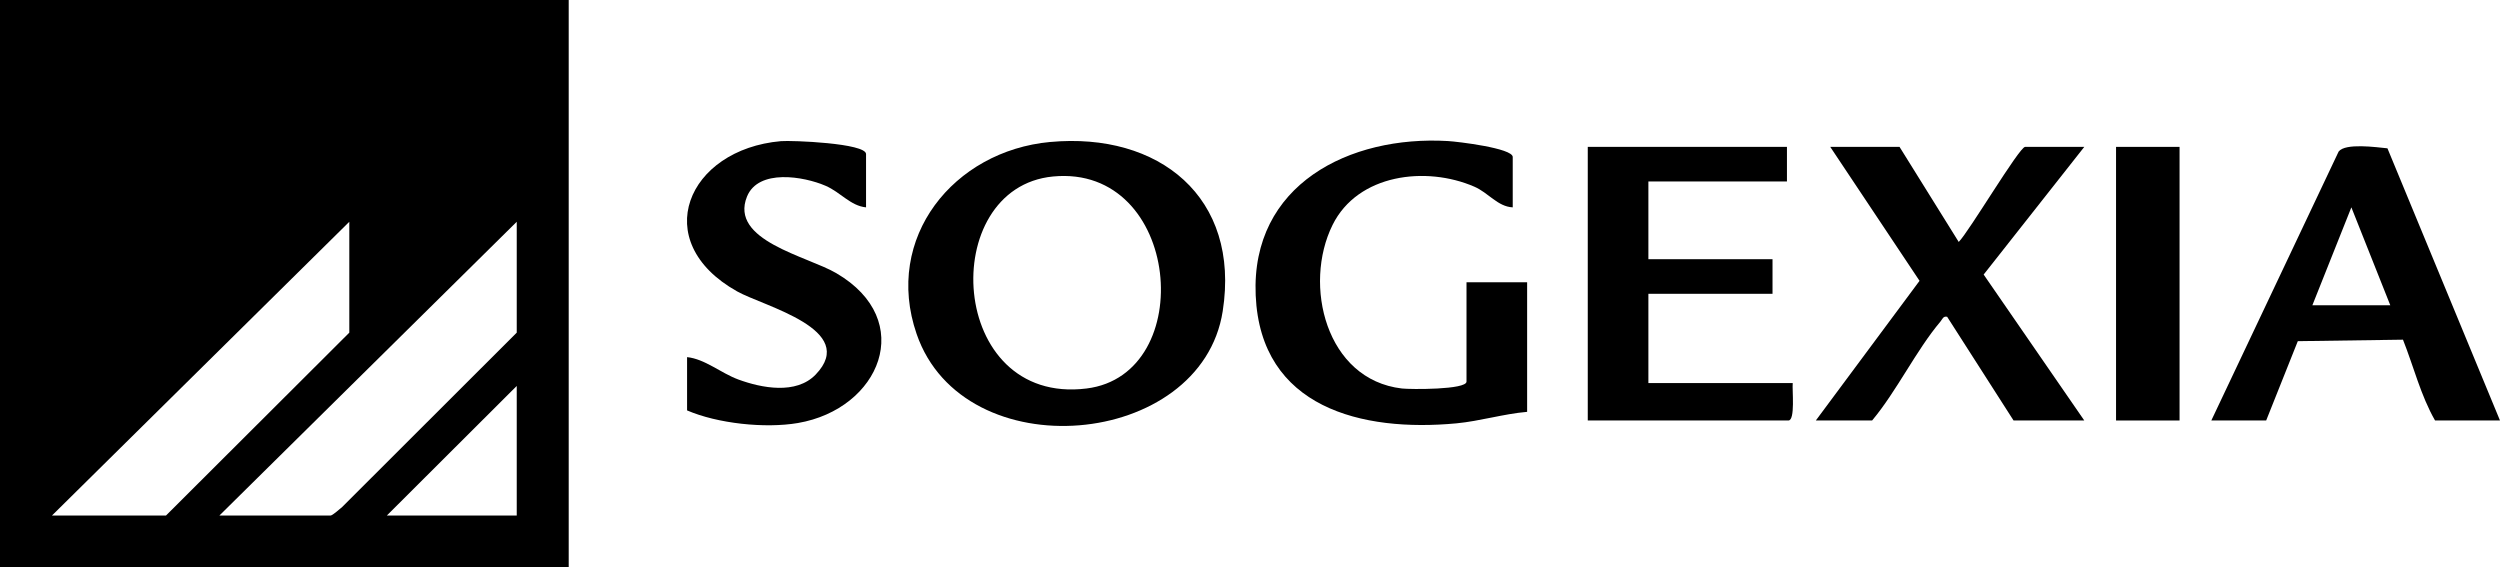
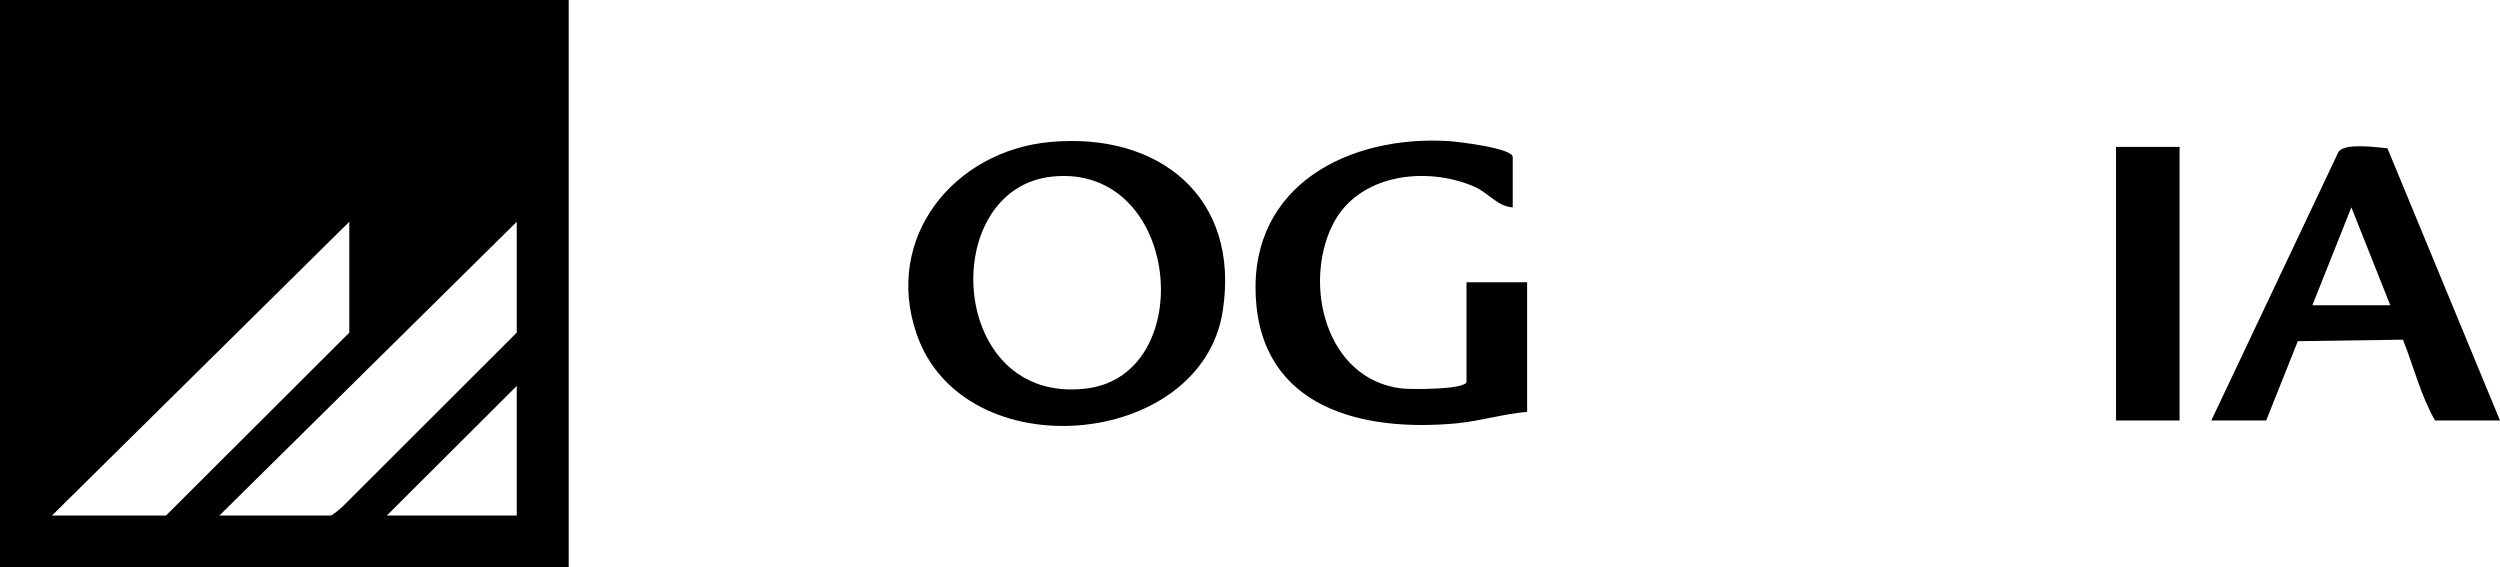
<svg xmlns="http://www.w3.org/2000/svg" width="141" height="32" viewBox="0 0 141 32" fill="none">
  <g clip-path="url(#clip0_816_1057)">
    <path d="M32.075 0V32H0V0H32.075ZM2.931 29.076H9.362L19.701 18.761V12.508L2.931 29.076ZM12.374 29.076H18.643C18.753 29.076 19.165 28.703 19.299 28.594L29.144 18.761V12.508L12.374 29.076ZM29.144 29.076V21.767L21.818 29.076H29.144Z" fill="black" />
    <path d="M59.233 8.008C65.358 7.443 69.966 11.112 68.961 17.551C67.75 25.321 54.344 26.515 51.698 18.838C49.824 13.401 53.793 8.51 59.231 8.007L59.233 8.008ZM59.393 9.954C52.838 10.581 53.429 22.884 61.283 21.911C67.613 21.127 66.612 9.262 59.393 9.954Z" fill="black" />
    <path d="M85.316 11.695C84.465 11.653 83.952 10.873 83.149 10.527C80.425 9.348 76.58 9.813 75.157 12.686C73.481 16.068 74.781 21.411 79.066 21.911C79.544 21.966 82.711 21.987 82.711 21.523V15.919H86.13V23.228C84.79 23.344 83.48 23.75 82.14 23.877C76.824 24.377 71.097 23.011 70.821 16.658C70.549 10.409 76.112 7.63 81.661 7.955C82.203 7.985 85.318 8.357 85.318 8.854V11.697L85.316 11.695Z" fill="black" />
-     <path d="M107.134 8.284L110.472 13.646C111.046 13.076 113.889 8.284 114.217 8.284H117.554L111.878 15.485L117.554 23.716H113.565L109.819 17.866C109.591 17.814 109.55 18.008 109.439 18.138C108.069 19.76 106.979 22.052 105.587 23.716H102.412L108.262 15.838L103.226 8.284H107.134Z" fill="black" />
    <path d="M141 23.716H137.337C136.532 22.316 136.127 20.664 135.528 19.158L129.596 19.242L127.812 23.716H124.718L131.9 8.546C132.283 8.057 134.012 8.302 134.652 8.365L141 23.717V23.716ZM130.417 17.218H134.813L132.617 11.694L130.417 17.218Z" fill="black" />
-     <path d="M100.784 8.284V10.233H92.969V14.619H99.97V16.569H92.969V21.604H101.11C101.069 21.97 101.264 23.716 100.865 23.716H89.55V8.284H100.784Z" fill="black" />
-     <path d="M48.845 11.695C47.963 11.609 47.422 10.851 46.564 10.479C45.33 9.944 42.772 9.511 42.131 11.086C41.123 13.567 45.524 14.445 47.163 15.404C51.734 18.071 49.623 23.068 44.999 23.859C43.145 24.175 40.467 23.888 38.751 23.147V20.142C39.758 20.246 40.654 21.039 41.639 21.403C42.955 21.887 44.903 22.268 46.004 21.125C48.451 18.581 43.081 17.28 41.572 16.434C36.538 13.612 38.767 8.424 44.045 7.961C44.641 7.909 48.845 8.075 48.845 8.689V11.694V11.695Z" fill="black" />
    <path d="M122.927 8.284H119.345V23.716H122.927V8.284Z" fill="black" />
  </g>
  <defs>
    <clipPath id="clip0_816_1057">
      <rect width="141" height="32" fill="white" />
    </clipPath>
  </defs>
</svg>